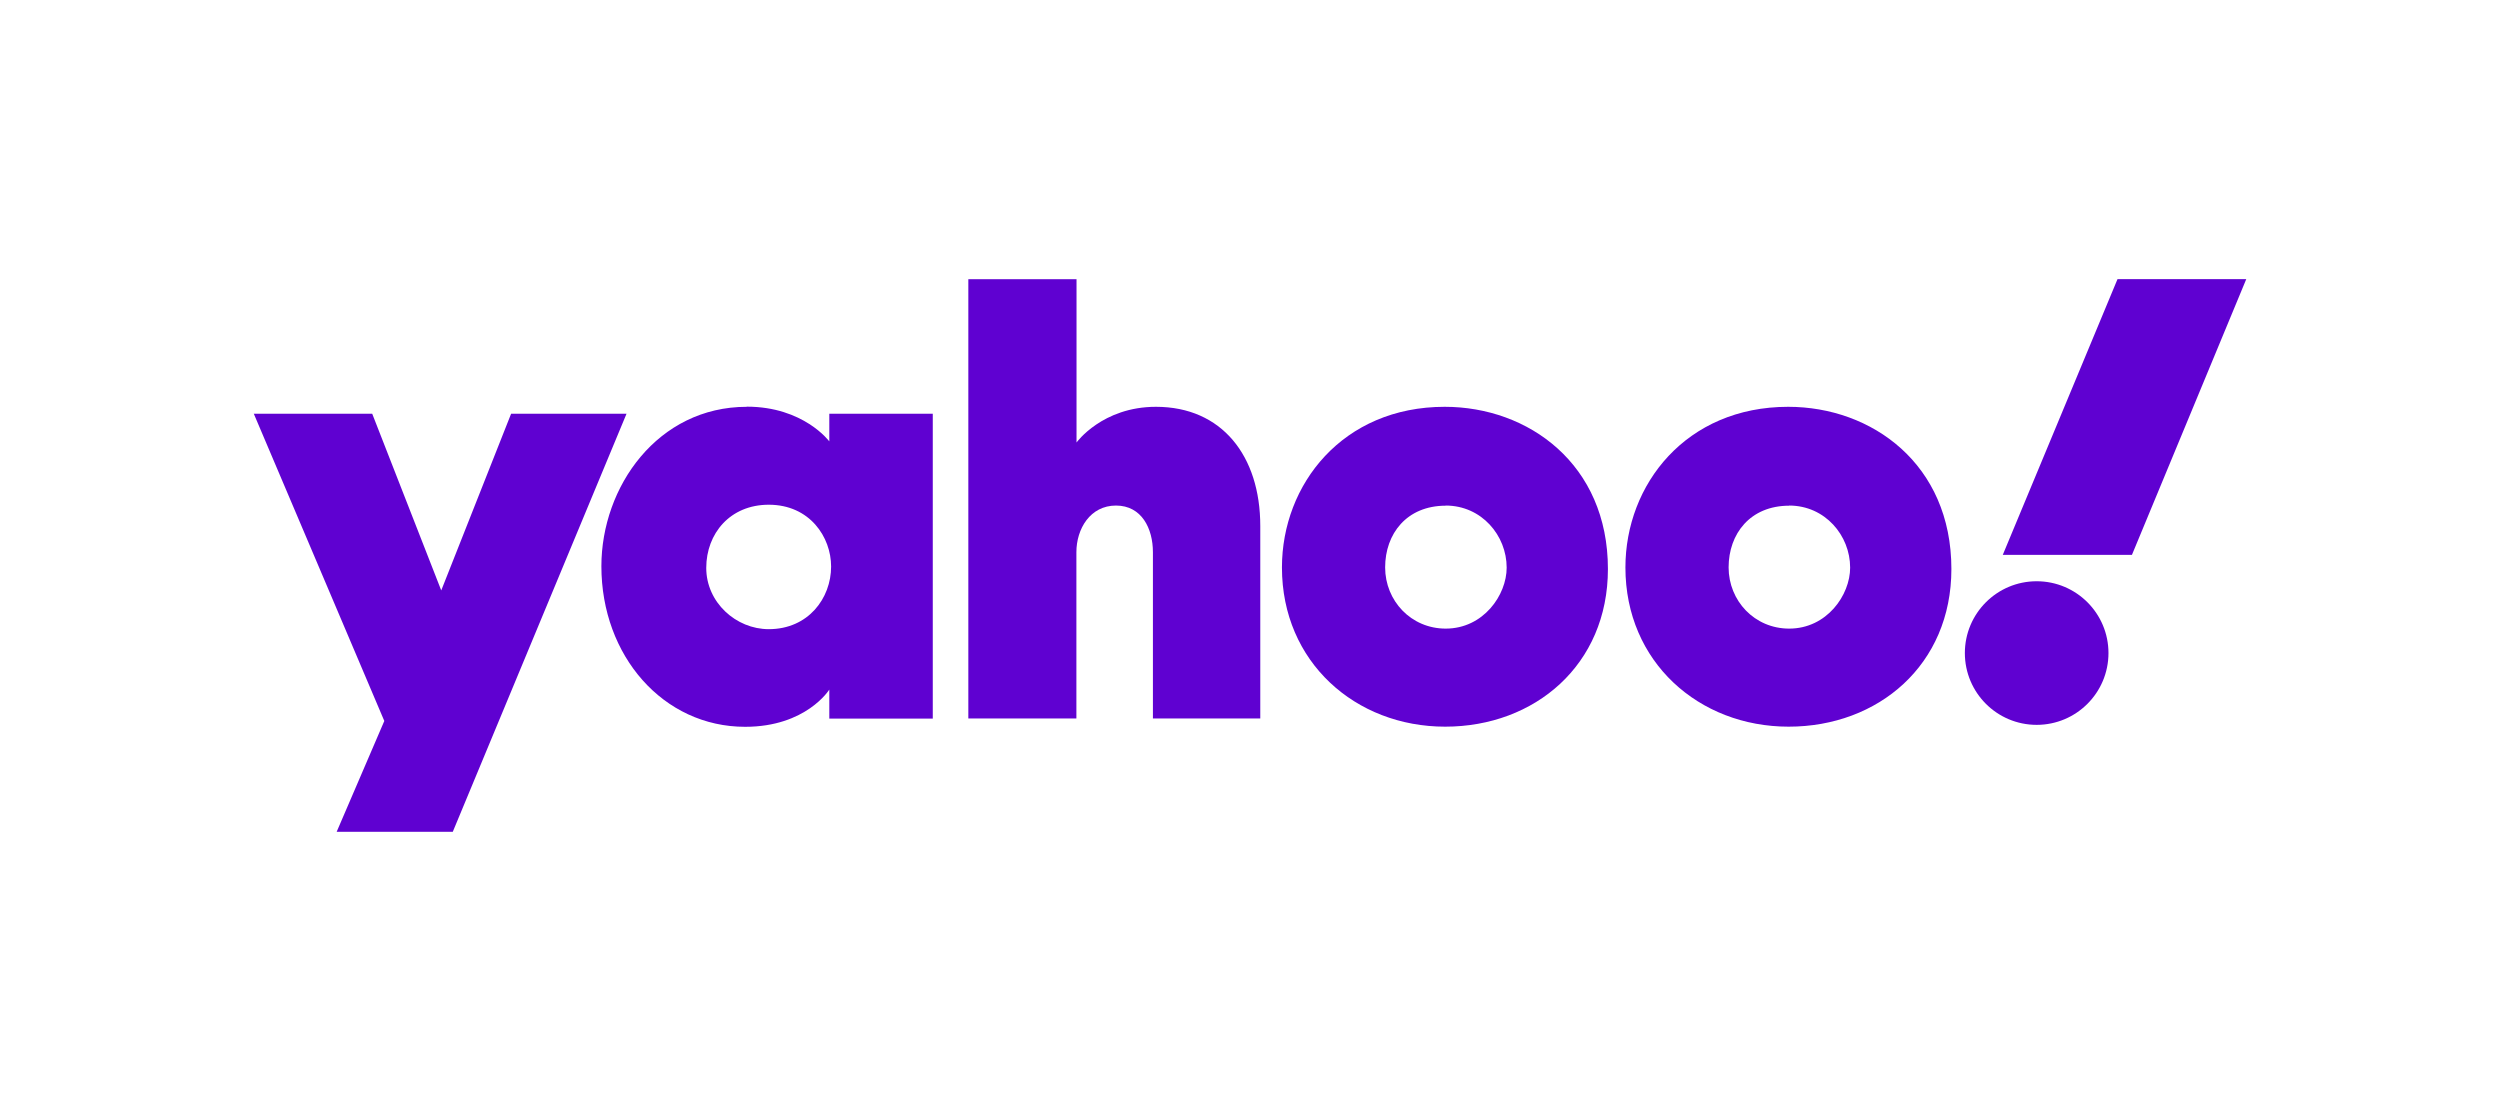
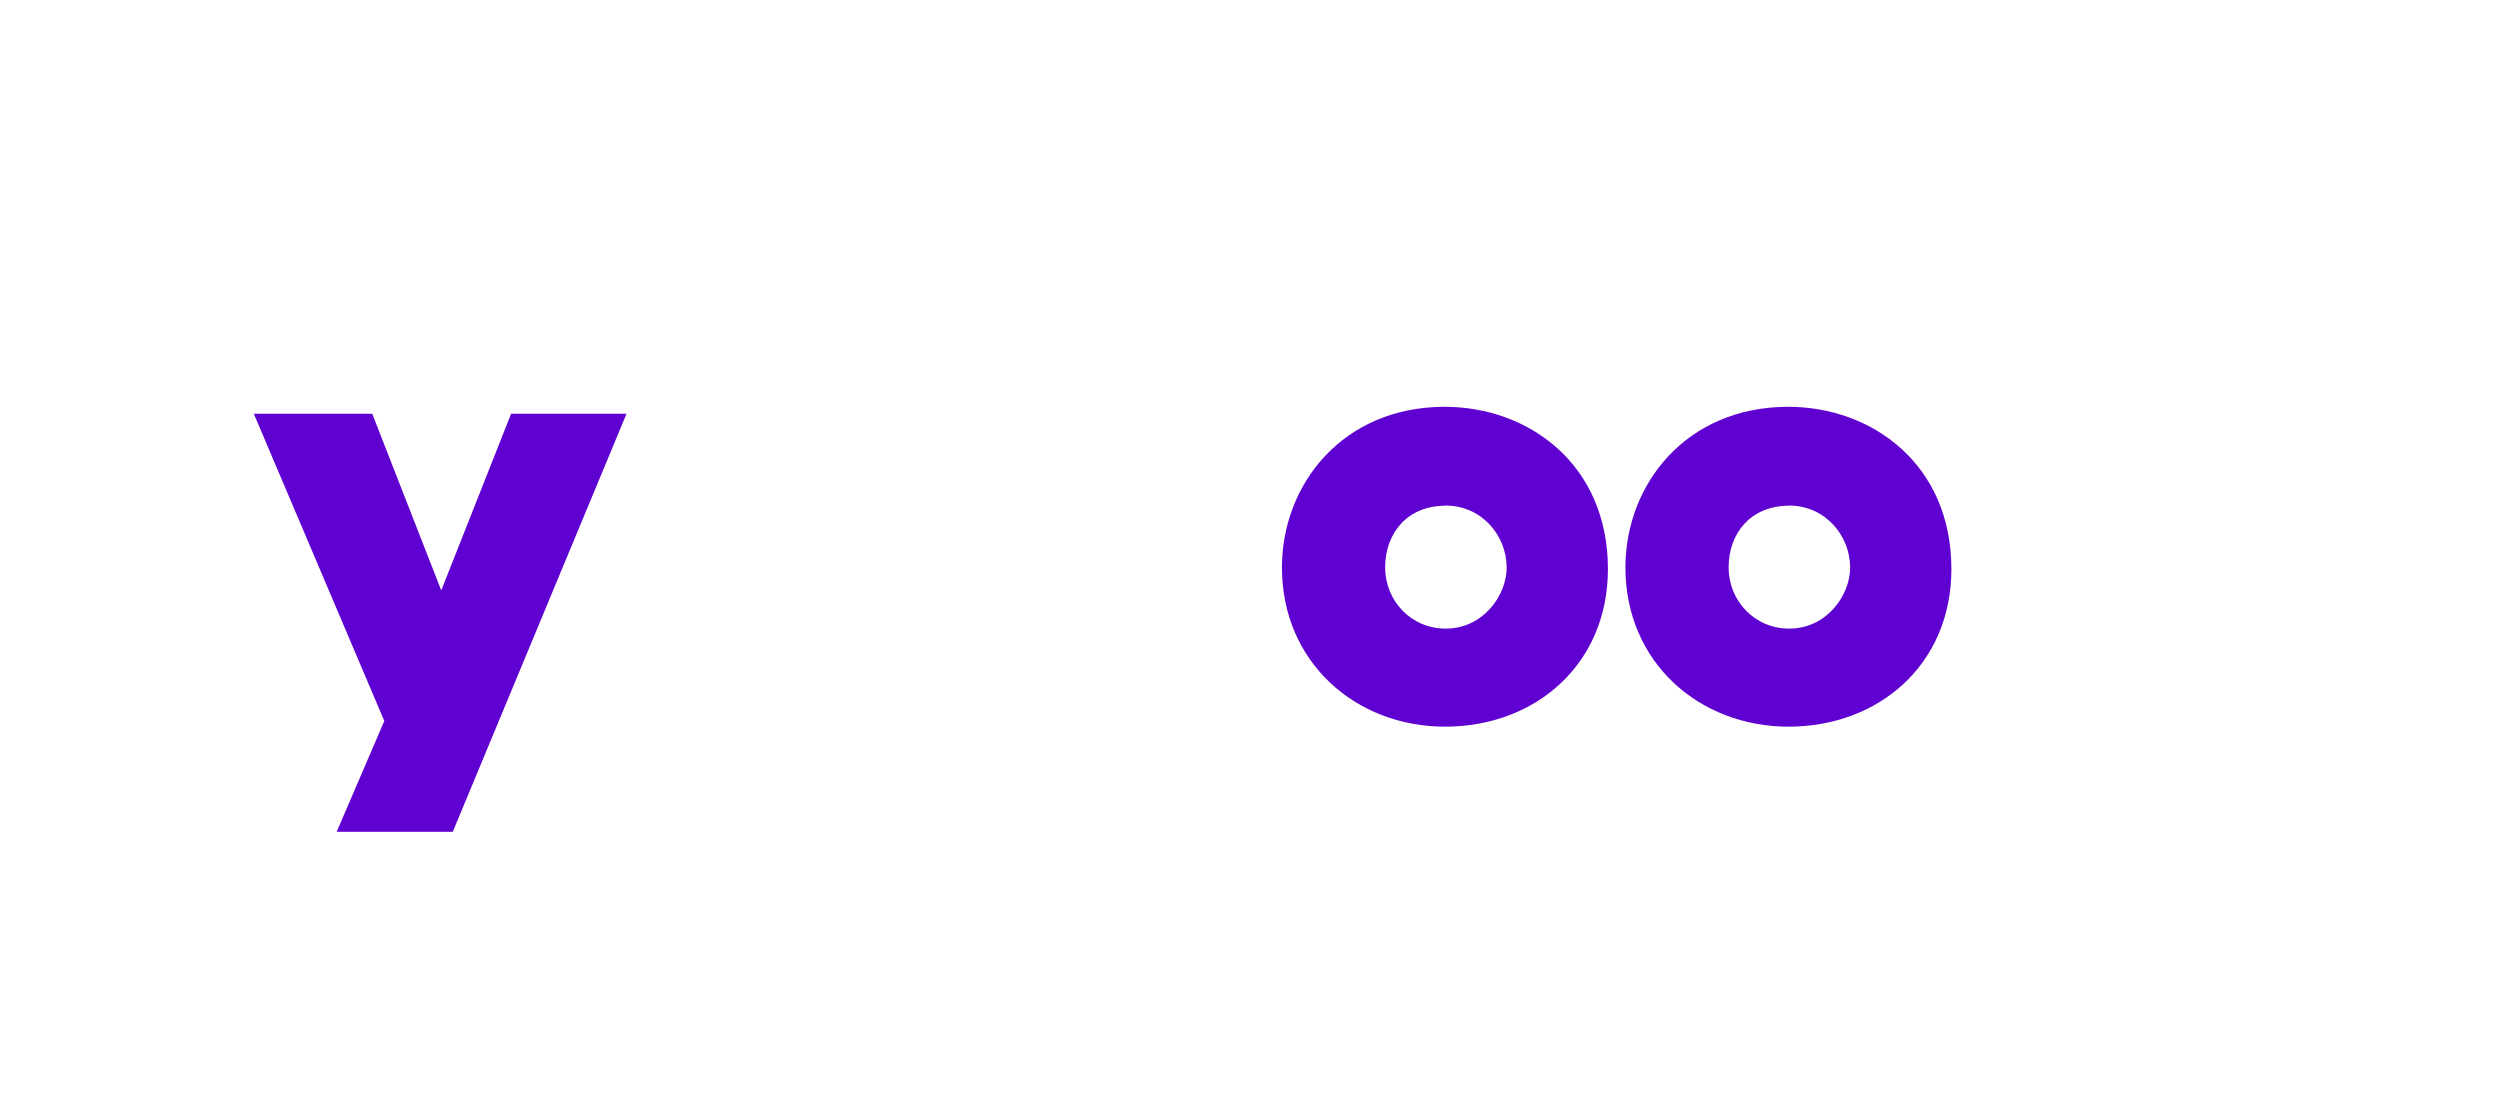
<svg xmlns="http://www.w3.org/2000/svg" id="Layer_1" viewBox="0 0 180 80">
  <defs>
    <style>.cls-1{fill:none;}.cls-2{fill:#5f01d1;}</style>
  </defs>
  <rect class="cls-1" width="180" height="80" />
-   <rect class="cls-1" width="180" height="80" />
  <g id="layer1">
    <path id="path1139" class="cls-2" d="M18.26,29.79h8.54l4.97,12.72,5.03-12.72h8.31l-12.51,30.1h-8.36l3.43-7.98-9.4-22.13Z" />
-     <path id="path1141" class="cls-2" d="M53.77,29.29c-6.41,0-10.47,5.75-10.47,11.48,0,6.45,4.45,11.56,10.35,11.56,4.4,0,6.06-2.68,6.06-2.68v2.09h7.45V29.79h-7.45v1.99s-1.85-2.5-5.94-2.5Zm1.58,7.05c2.96,0,4.49,2.34,4.49,4.45,0,2.28-1.64,4.51-4.49,4.51-2.36,0-4.5-1.93-4.5-4.41s1.72-4.55,4.5-4.55Z" />
-     <path id="path1145" class="cls-2" d="M69.72,51.73V20.1h7.79v11.76s1.85-2.57,5.72-2.57c4.74,0,7.51,3.53,7.51,8.58v13.86h-7.73v-11.97c0-1.71-.81-3.36-2.66-3.36s-2.85,1.67-2.85,3.36v11.97h-7.79Z" />
    <path id="path1147" class="cls-2" d="M104.02,29.29c-7.34,0-11.72,5.58-11.72,11.57,0,6.81,5.3,11.46,11.75,11.46s11.72-4.44,11.72-11.35c0-7.56-5.73-11.68-11.75-11.68Zm.07,7.11c2.59,0,4.39,2.16,4.39,4.47,0,1.97-1.67,4.39-4.39,4.39-2.49,0-4.36-2-4.36-4.41s1.55-4.44,4.36-4.44Z" />
    <path id="path1153" class="cls-2" d="M128.75,29.29c-7.34,0-11.72,5.58-11.72,11.57,0,6.81,5.3,11.46,11.75,11.46s11.72-4.44,11.72-11.35c0-7.56-5.73-11.68-11.75-11.68Zm.07,7.11c2.59,0,4.39,2.16,4.39,4.47,0,1.97-1.67,4.39-4.39,4.39-2.49,0-4.36-2-4.36-4.41s1.55-4.44,4.36-4.44Z" />
-     <circle id="path1155" class="cls-2" cx="146.64" cy="47.02" r="5.17" />
-     <path id="path1157" class="cls-2" d="M153.51,39.95h-9.31l8.26-19.85h9.27l-8.23,19.85Z" />
  </g>
</svg>